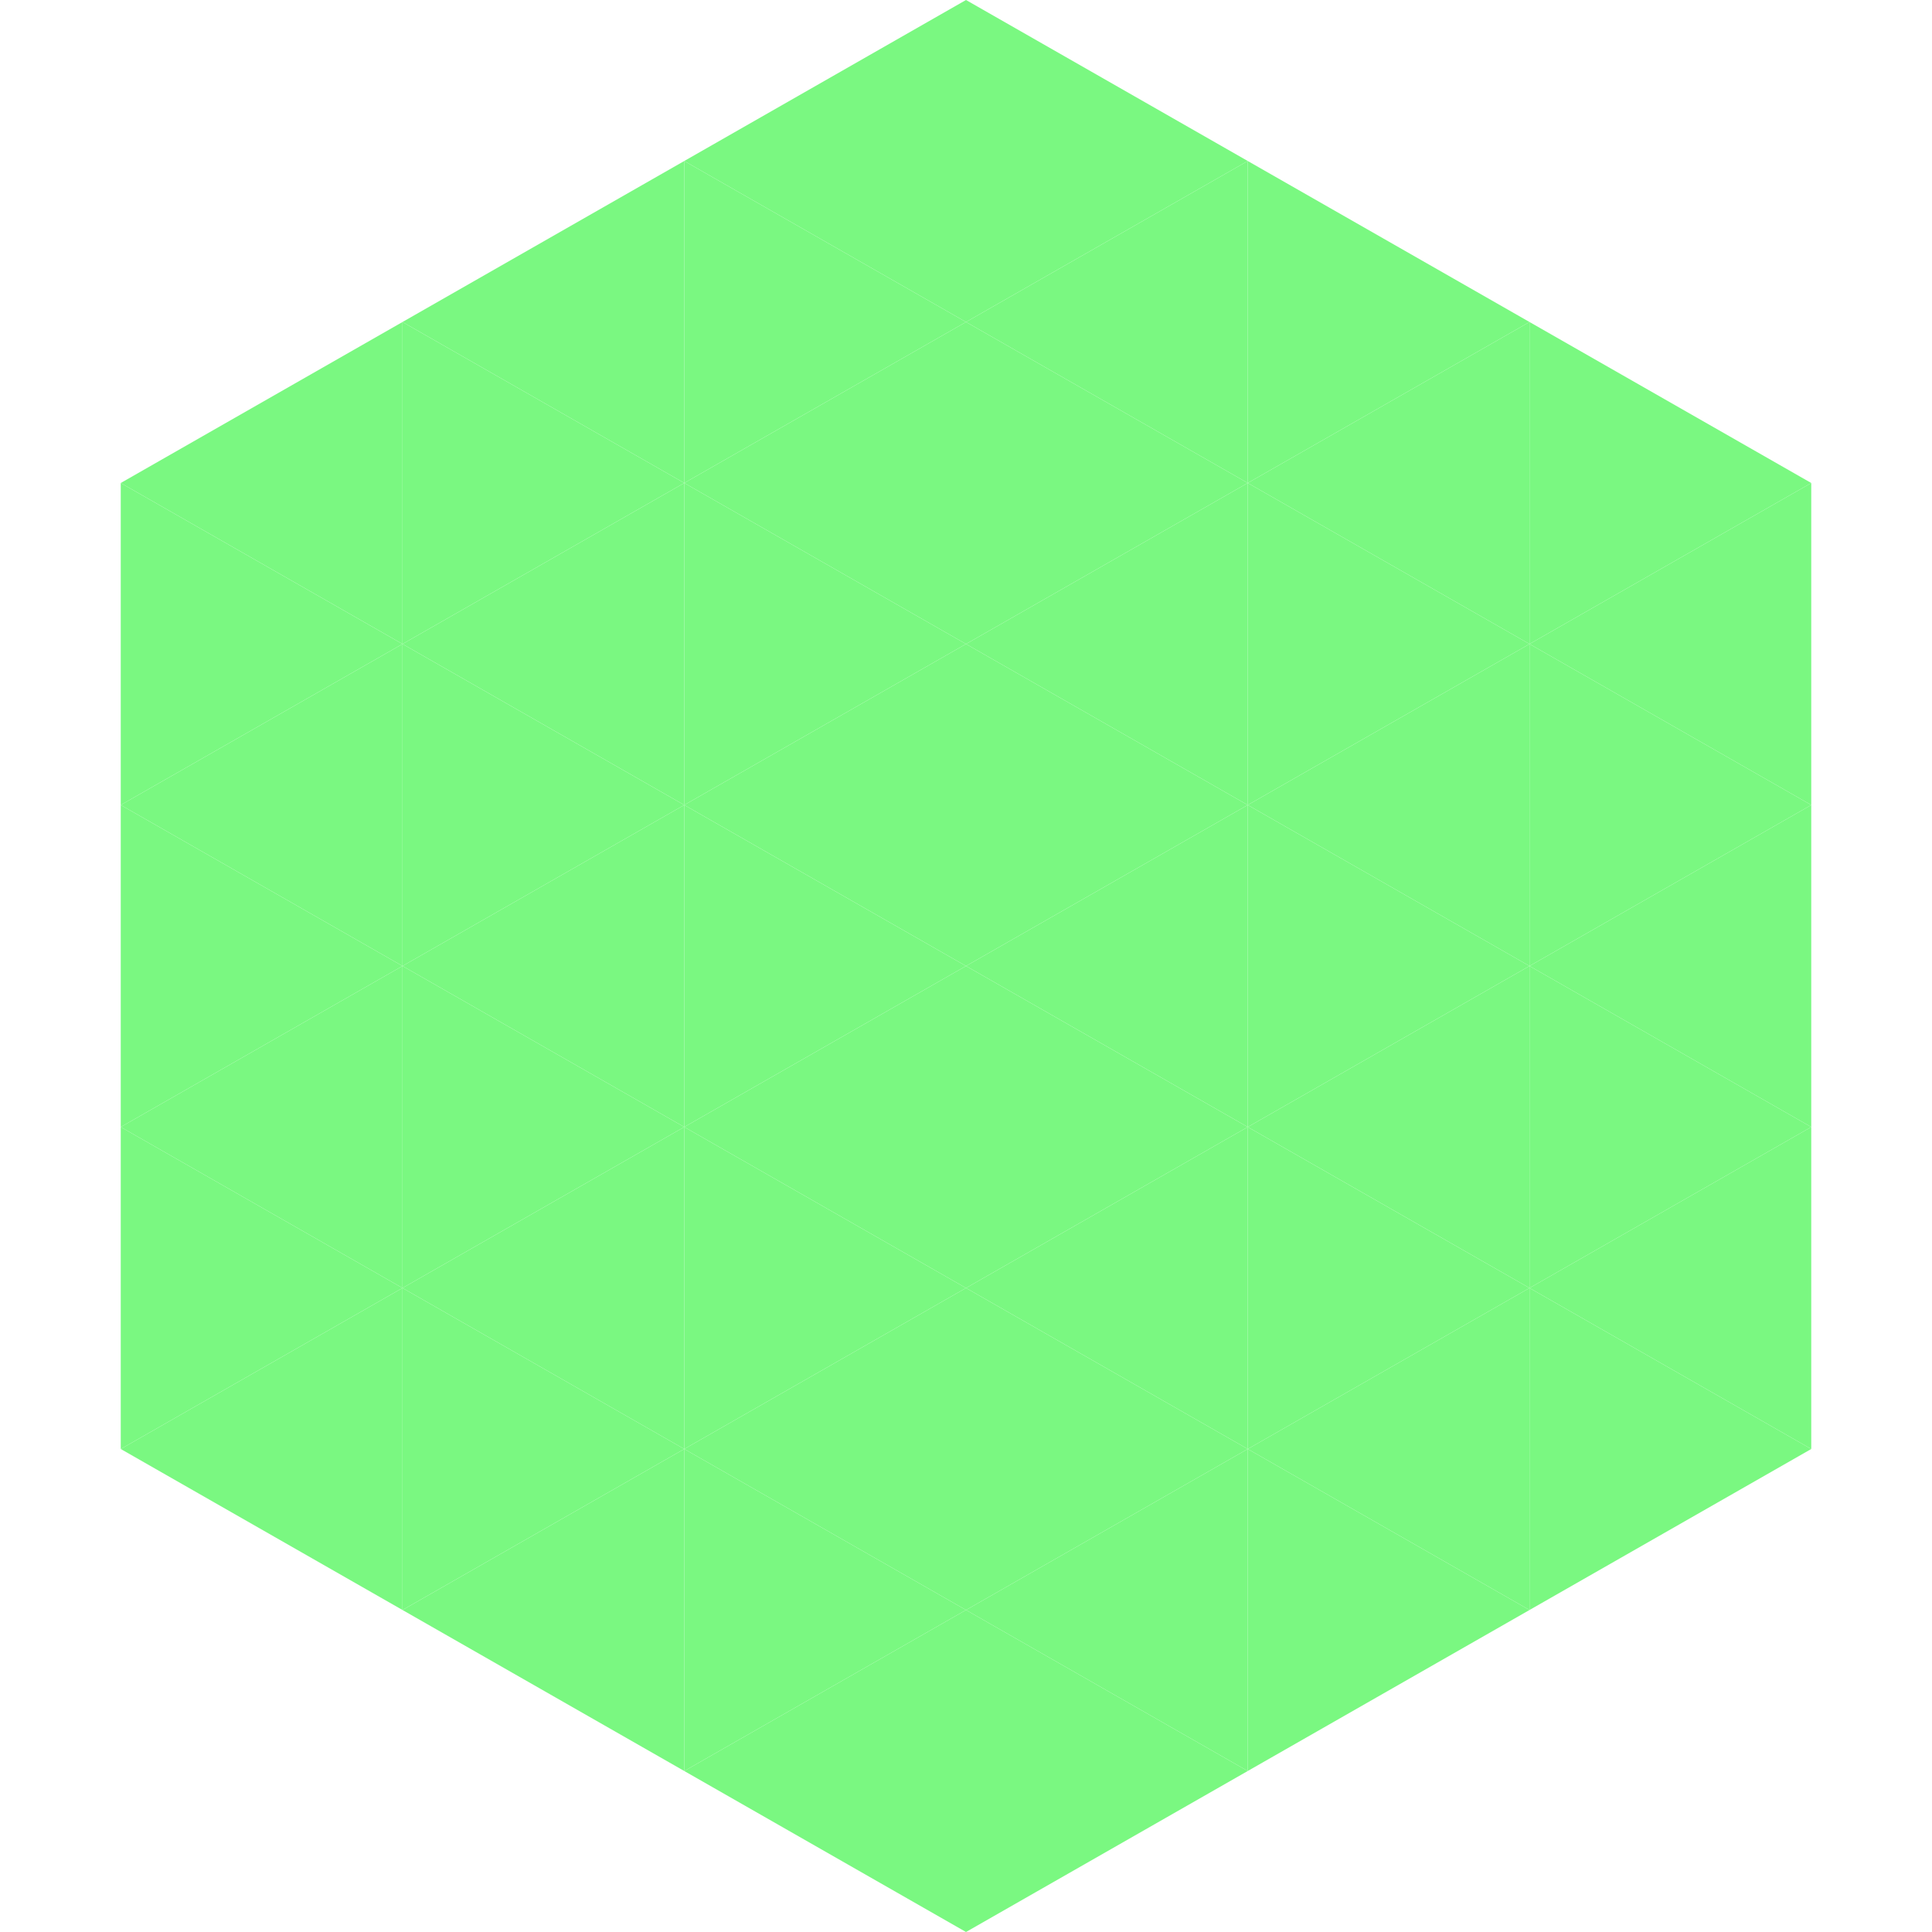
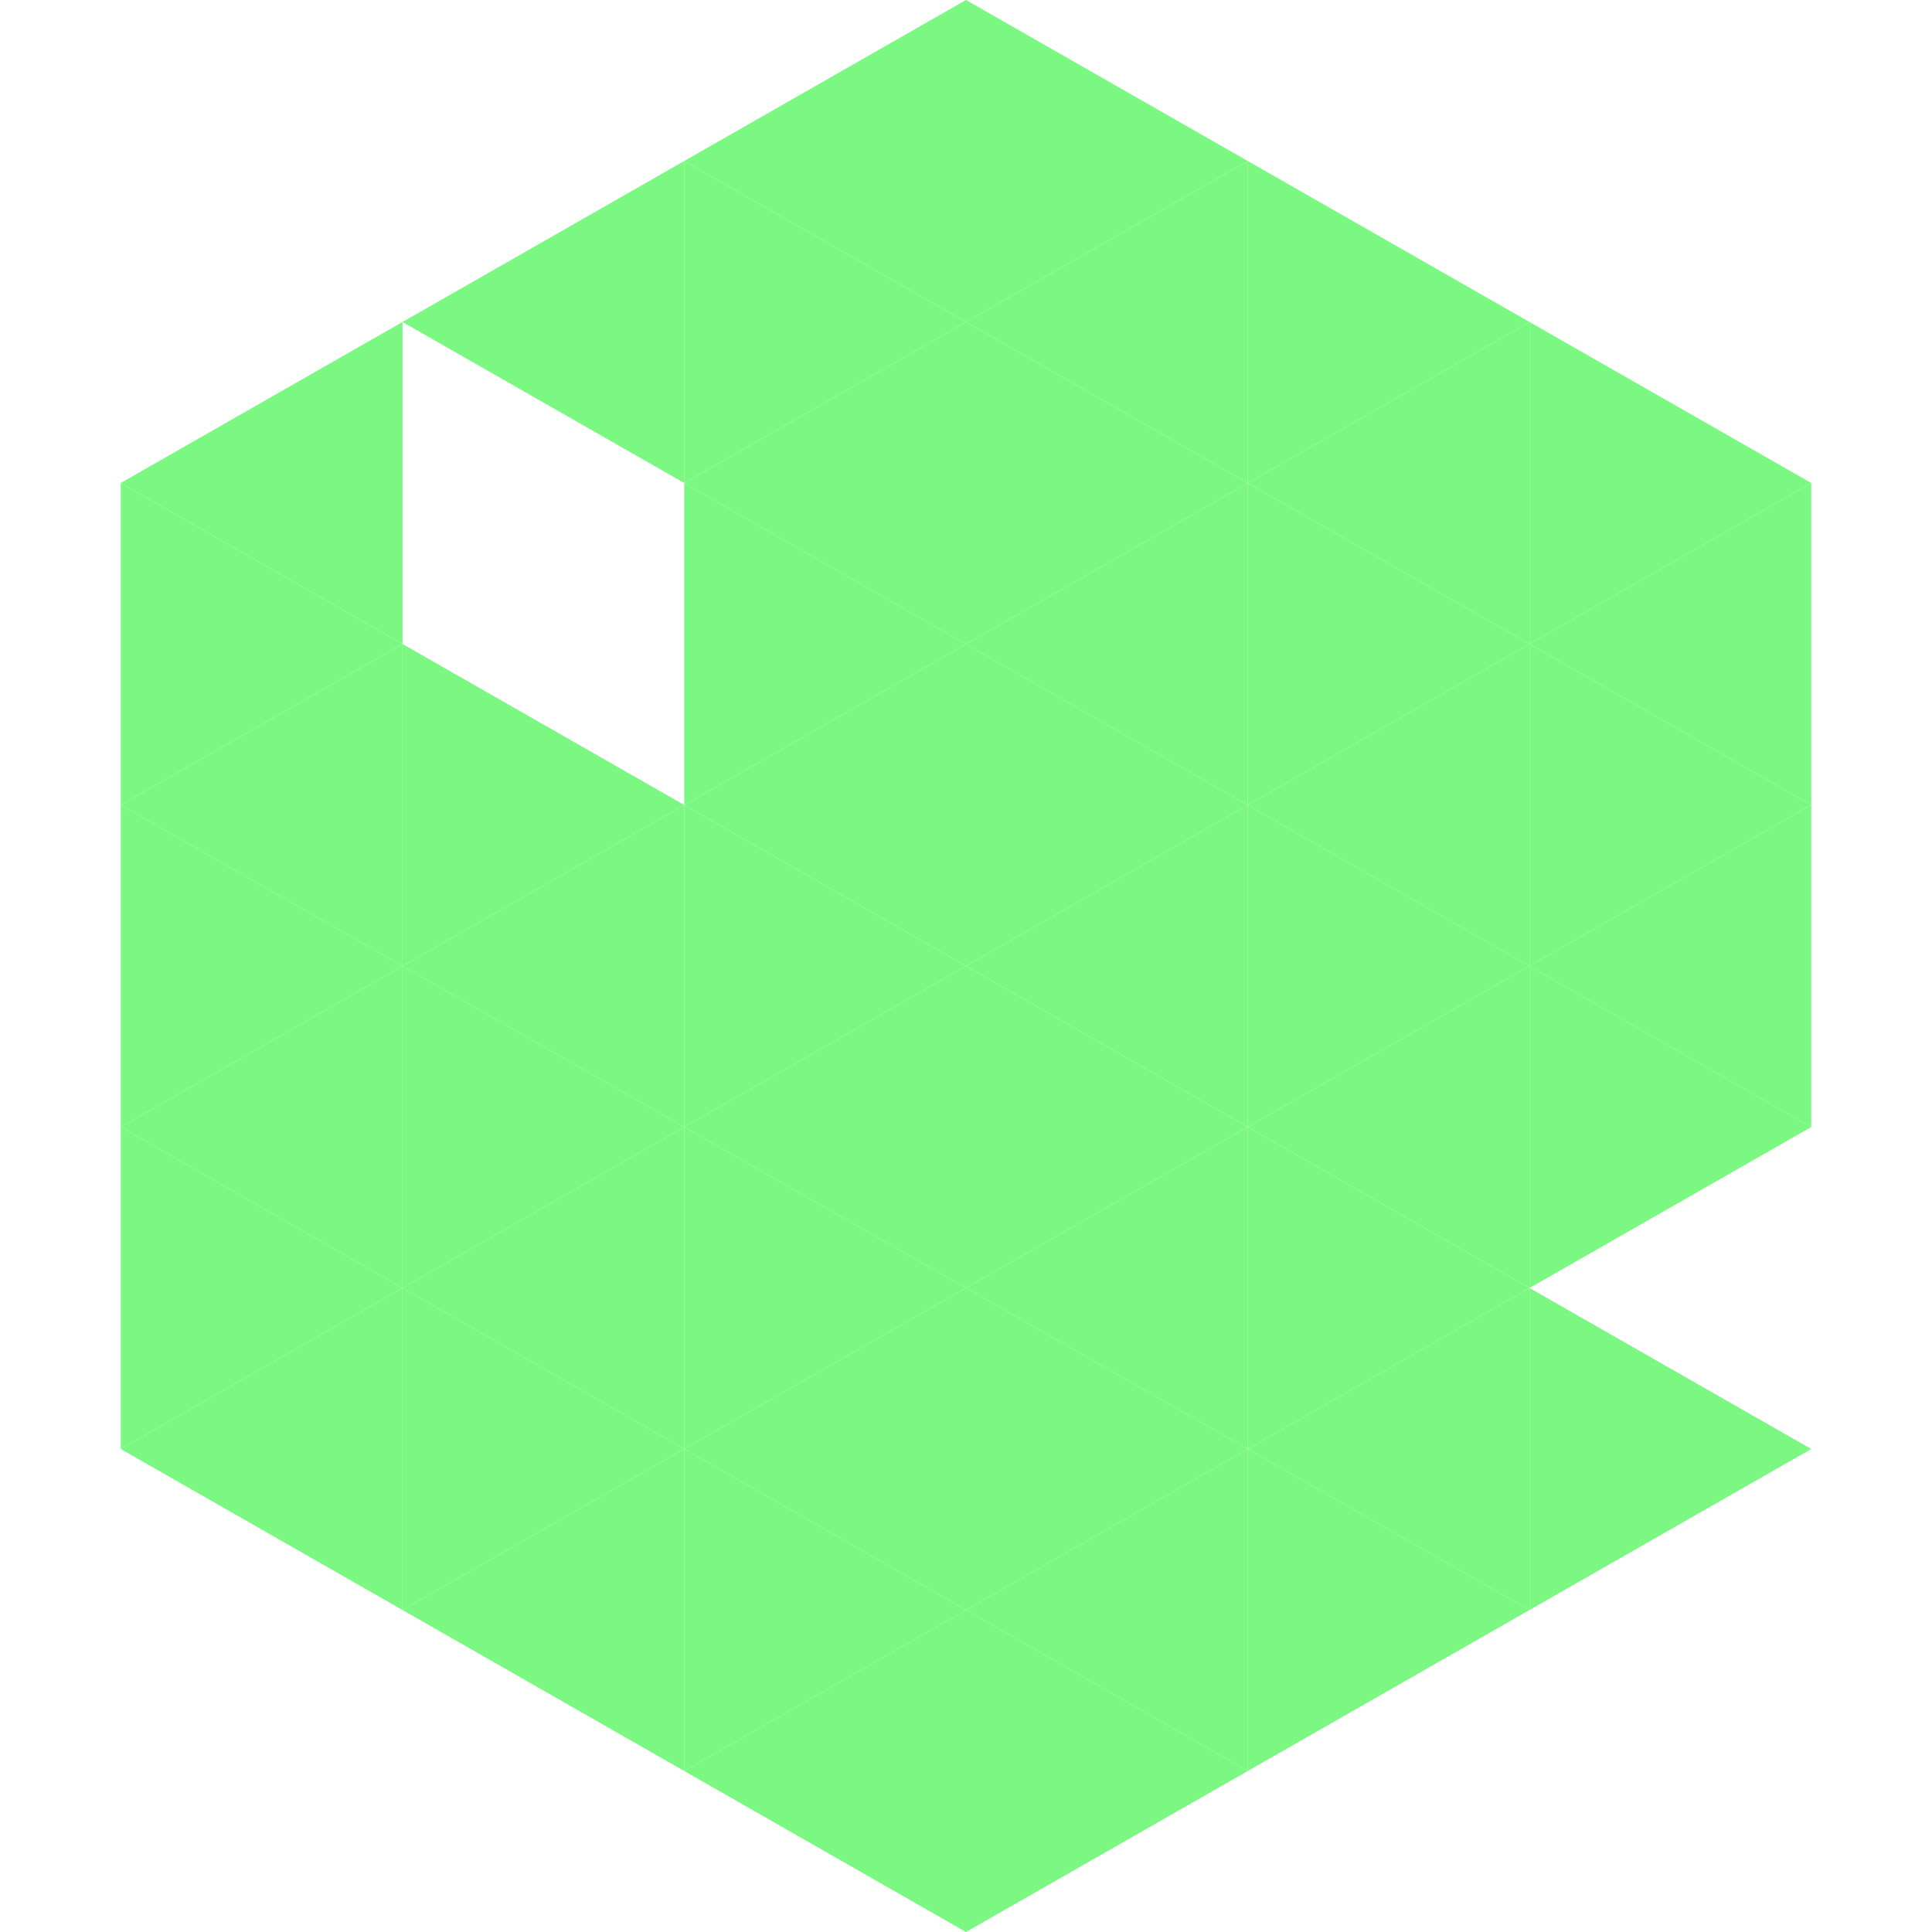
<svg xmlns="http://www.w3.org/2000/svg" width="240" height="240">
  <polygon points="50,40 15,60 50,80" style="fill:rgb(122,248,129)" />
  <polygon points="190,40 225,60 190,80" style="fill:rgb(122,248,129)" />
  <polygon points="15,60 50,80 15,100" style="fill:rgb(122,248,129)" />
  <polygon points="225,60 190,80 225,100" style="fill:rgb(122,248,129)" />
  <polygon points="50,80 15,100 50,120" style="fill:rgb(122,248,129)" />
  <polygon points="190,80 225,100 190,120" style="fill:rgb(122,248,129)" />
  <polygon points="15,100 50,120 15,140" style="fill:rgb(122,248,129)" />
  <polygon points="225,100 190,120 225,140" style="fill:rgb(122,248,129)" />
  <polygon points="50,120 15,140 50,160" style="fill:rgb(122,248,129)" />
  <polygon points="190,120 225,140 190,160" style="fill:rgb(122,248,129)" />
  <polygon points="15,140 50,160 15,180" style="fill:rgb(122,248,129)" />
-   <polygon points="225,140 190,160 225,180" style="fill:rgb(122,248,129)" />
  <polygon points="50,160 15,180 50,200" style="fill:rgb(122,248,129)" />
  <polygon points="190,160 225,180 190,200" style="fill:rgb(122,248,129)" />
  <polygon points="15,180 50,200 15,220" style="fill:rgb(255,255,255); fill-opacity:0" />
  <polygon points="225,180 190,200 225,220" style="fill:rgb(255,255,255); fill-opacity:0" />
  <polygon points="50,0 85,20 50,40" style="fill:rgb(255,255,255); fill-opacity:0" />
  <polygon points="190,0 155,20 190,40" style="fill:rgb(255,255,255); fill-opacity:0" />
  <polygon points="85,20 50,40 85,60" style="fill:rgb(122,248,129)" />
  <polygon points="155,20 190,40 155,60" style="fill:rgb(122,248,129)" />
-   <polygon points="50,40 85,60 50,80" style="fill:rgb(122,248,129)" />
  <polygon points="190,40 155,60 190,80" style="fill:rgb(122,248,129)" />
-   <polygon points="85,60 50,80 85,100" style="fill:rgb(122,248,129)" />
  <polygon points="155,60 190,80 155,100" style="fill:rgb(122,248,129)" />
  <polygon points="50,80 85,100 50,120" style="fill:rgb(122,248,129)" />
  <polygon points="190,80 155,100 190,120" style="fill:rgb(122,248,129)" />
  <polygon points="85,100 50,120 85,140" style="fill:rgb(122,248,129)" />
  <polygon points="155,100 190,120 155,140" style="fill:rgb(122,248,129)" />
  <polygon points="50,120 85,140 50,160" style="fill:rgb(122,248,129)" />
  <polygon points="190,120 155,140 190,160" style="fill:rgb(122,248,129)" />
  <polygon points="85,140 50,160 85,180" style="fill:rgb(122,248,129)" />
  <polygon points="155,140 190,160 155,180" style="fill:rgb(122,248,129)" />
  <polygon points="50,160 85,180 50,200" style="fill:rgb(122,248,129)" />
  <polygon points="190,160 155,180 190,200" style="fill:rgb(122,248,129)" />
  <polygon points="85,180 50,200 85,220" style="fill:rgb(122,248,129)" />
  <polygon points="155,180 190,200 155,220" style="fill:rgb(122,248,129)" />
  <polygon points="120,0 85,20 120,40" style="fill:rgb(122,248,129)" />
  <polygon points="120,0 155,20 120,40" style="fill:rgb(122,248,129)" />
  <polygon points="85,20 120,40 85,60" style="fill:rgb(122,248,129)" />
  <polygon points="155,20 120,40 155,60" style="fill:rgb(122,248,129)" />
  <polygon points="120,40 85,60 120,80" style="fill:rgb(122,248,129)" />
  <polygon points="120,40 155,60 120,80" style="fill:rgb(122,248,129)" />
  <polygon points="85,60 120,80 85,100" style="fill:rgb(122,248,129)" />
  <polygon points="155,60 120,80 155,100" style="fill:rgb(122,248,129)" />
  <polygon points="120,80 85,100 120,120" style="fill:rgb(122,248,129)" />
  <polygon points="120,80 155,100 120,120" style="fill:rgb(122,248,129)" />
  <polygon points="85,100 120,120 85,140" style="fill:rgb(122,248,129)" />
  <polygon points="155,100 120,120 155,140" style="fill:rgb(122,248,129)" />
  <polygon points="120,120 85,140 120,160" style="fill:rgb(122,248,129)" />
  <polygon points="120,120 155,140 120,160" style="fill:rgb(122,248,129)" />
  <polygon points="85,140 120,160 85,180" style="fill:rgb(122,248,129)" />
  <polygon points="155,140 120,160 155,180" style="fill:rgb(122,248,129)" />
  <polygon points="120,160 85,180 120,200" style="fill:rgb(122,248,129)" />
  <polygon points="120,160 155,180 120,200" style="fill:rgb(122,248,129)" />
  <polygon points="85,180 120,200 85,220" style="fill:rgb(122,248,129)" />
  <polygon points="155,180 120,200 155,220" style="fill:rgb(122,248,129)" />
  <polygon points="120,200 85,220 120,240" style="fill:rgb(122,248,129)" />
  <polygon points="120,200 155,220 120,240" style="fill:rgb(122,248,129)" />
  <polygon points="85,220 120,240 85,260" style="fill:rgb(255,255,255); fill-opacity:0" />
  <polygon points="155,220 120,240 155,260" style="fill:rgb(255,255,255); fill-opacity:0" />
</svg>